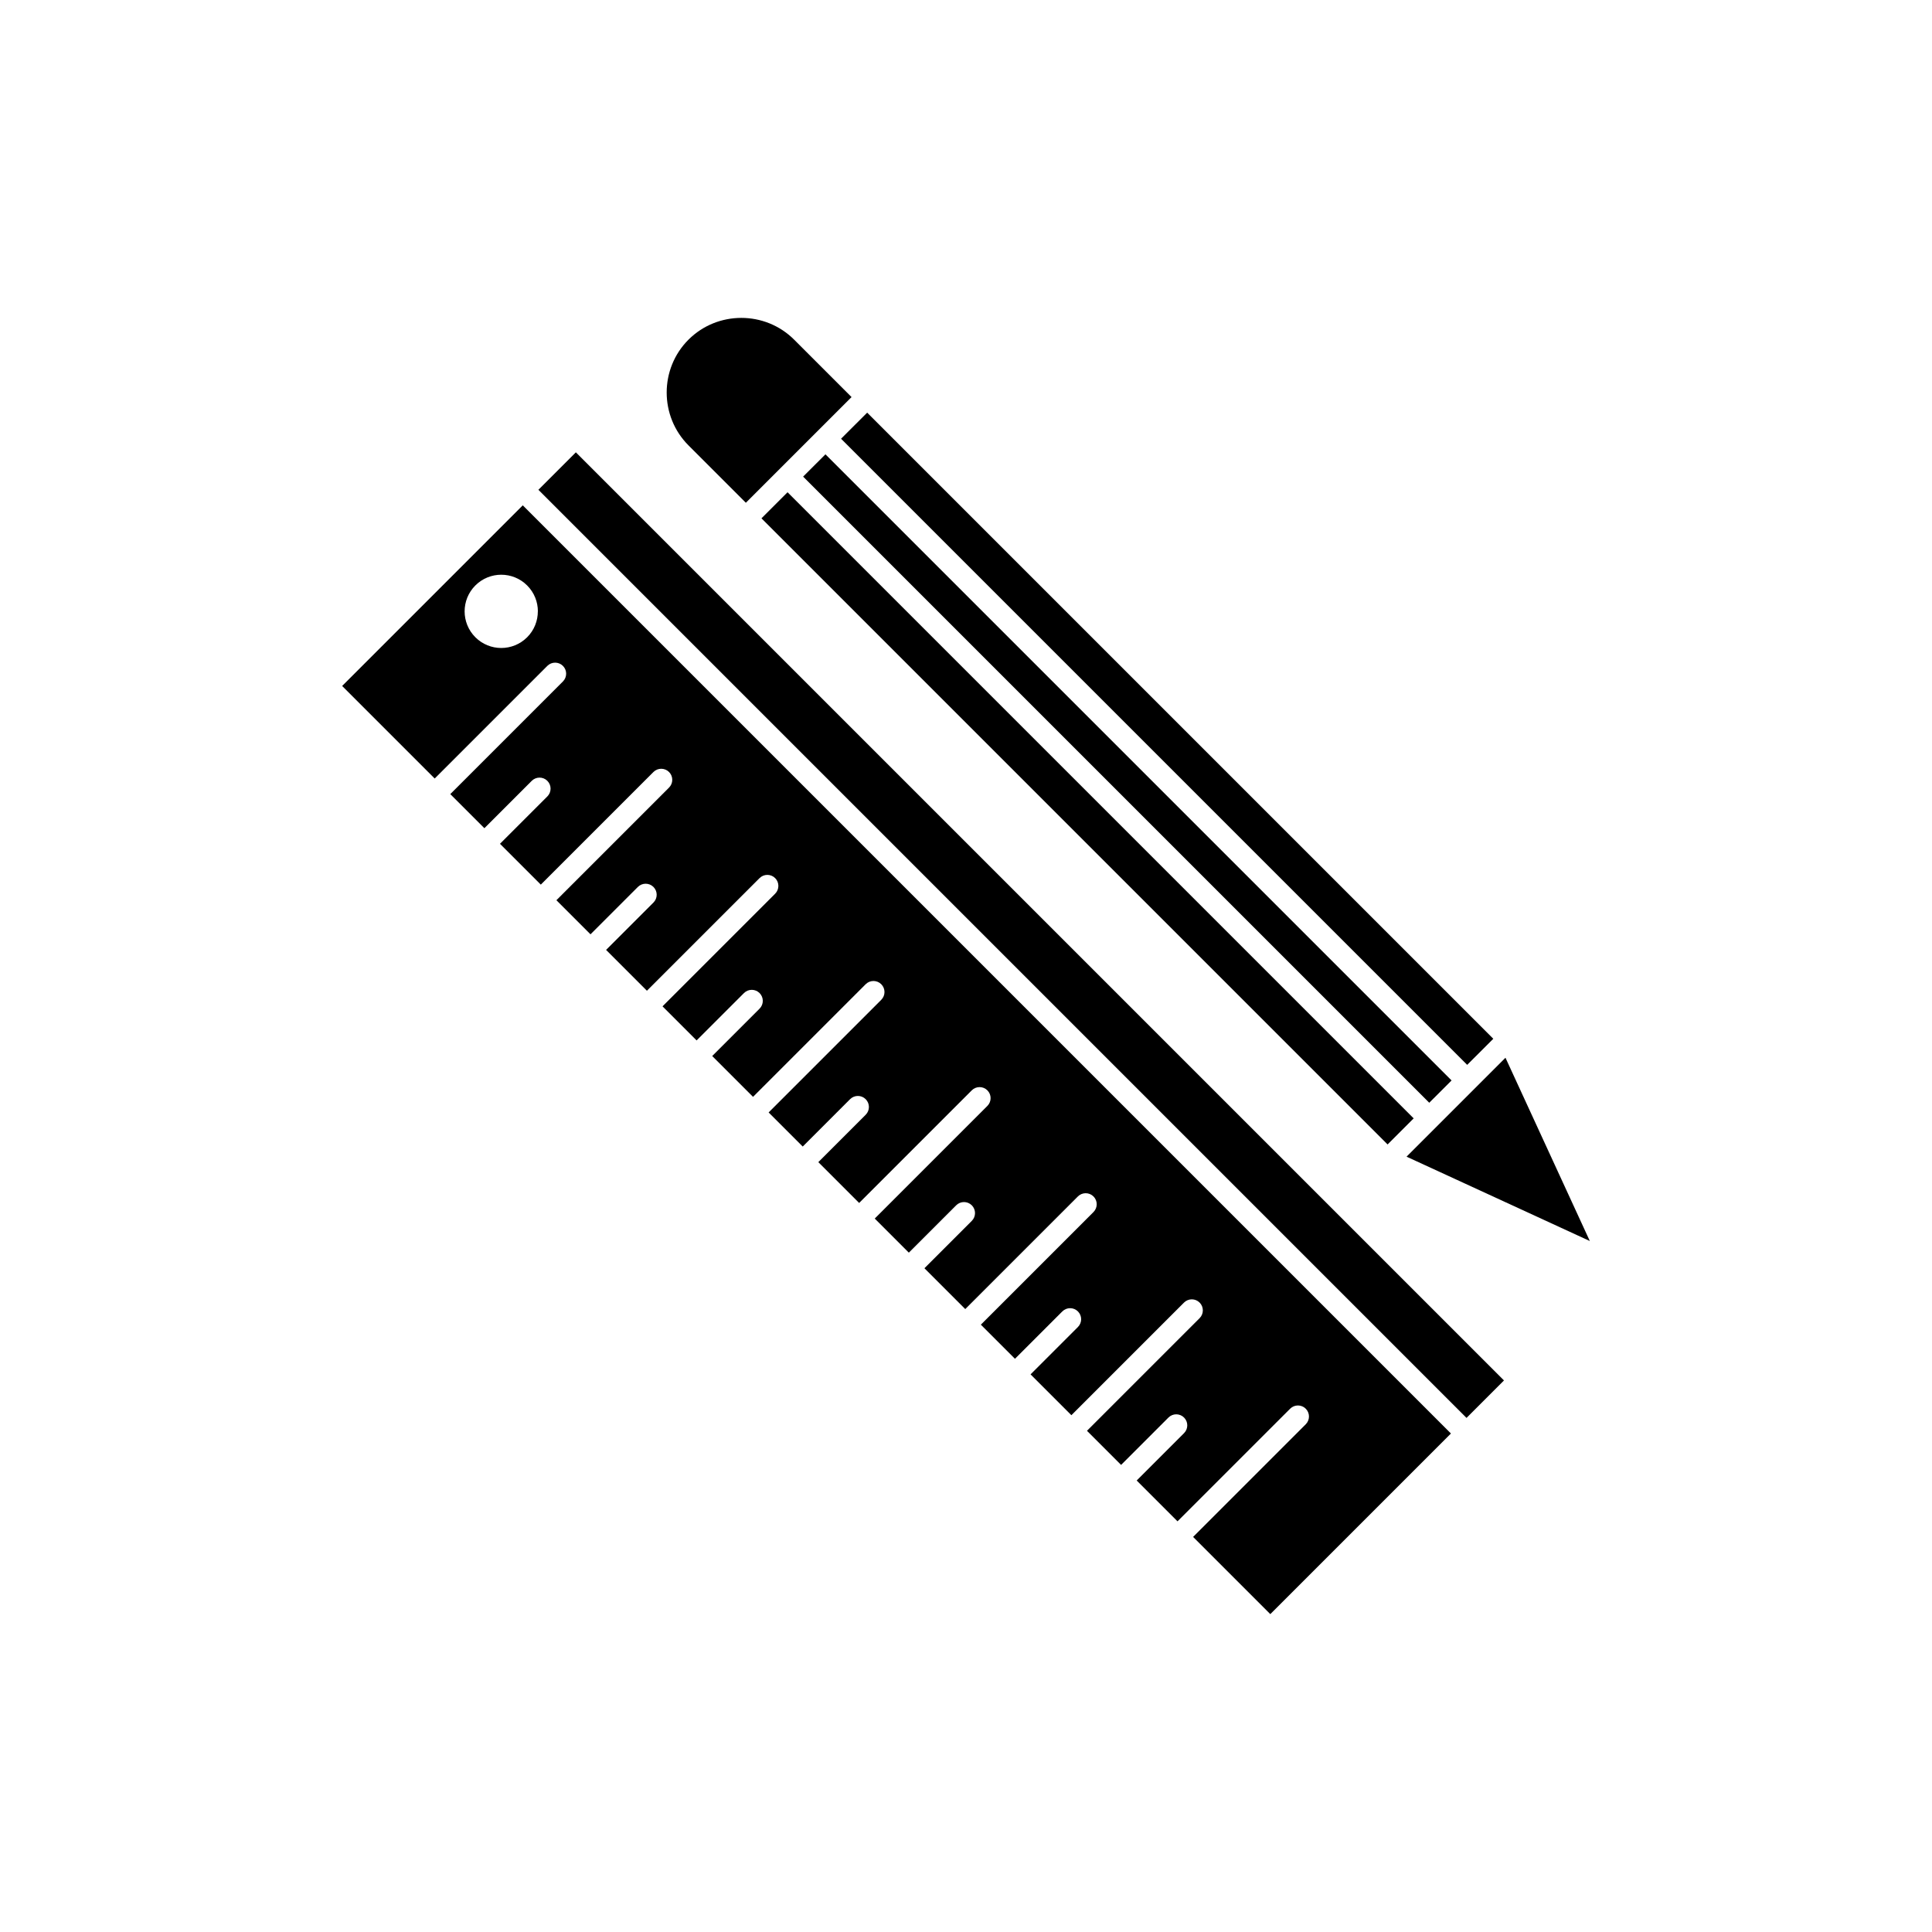
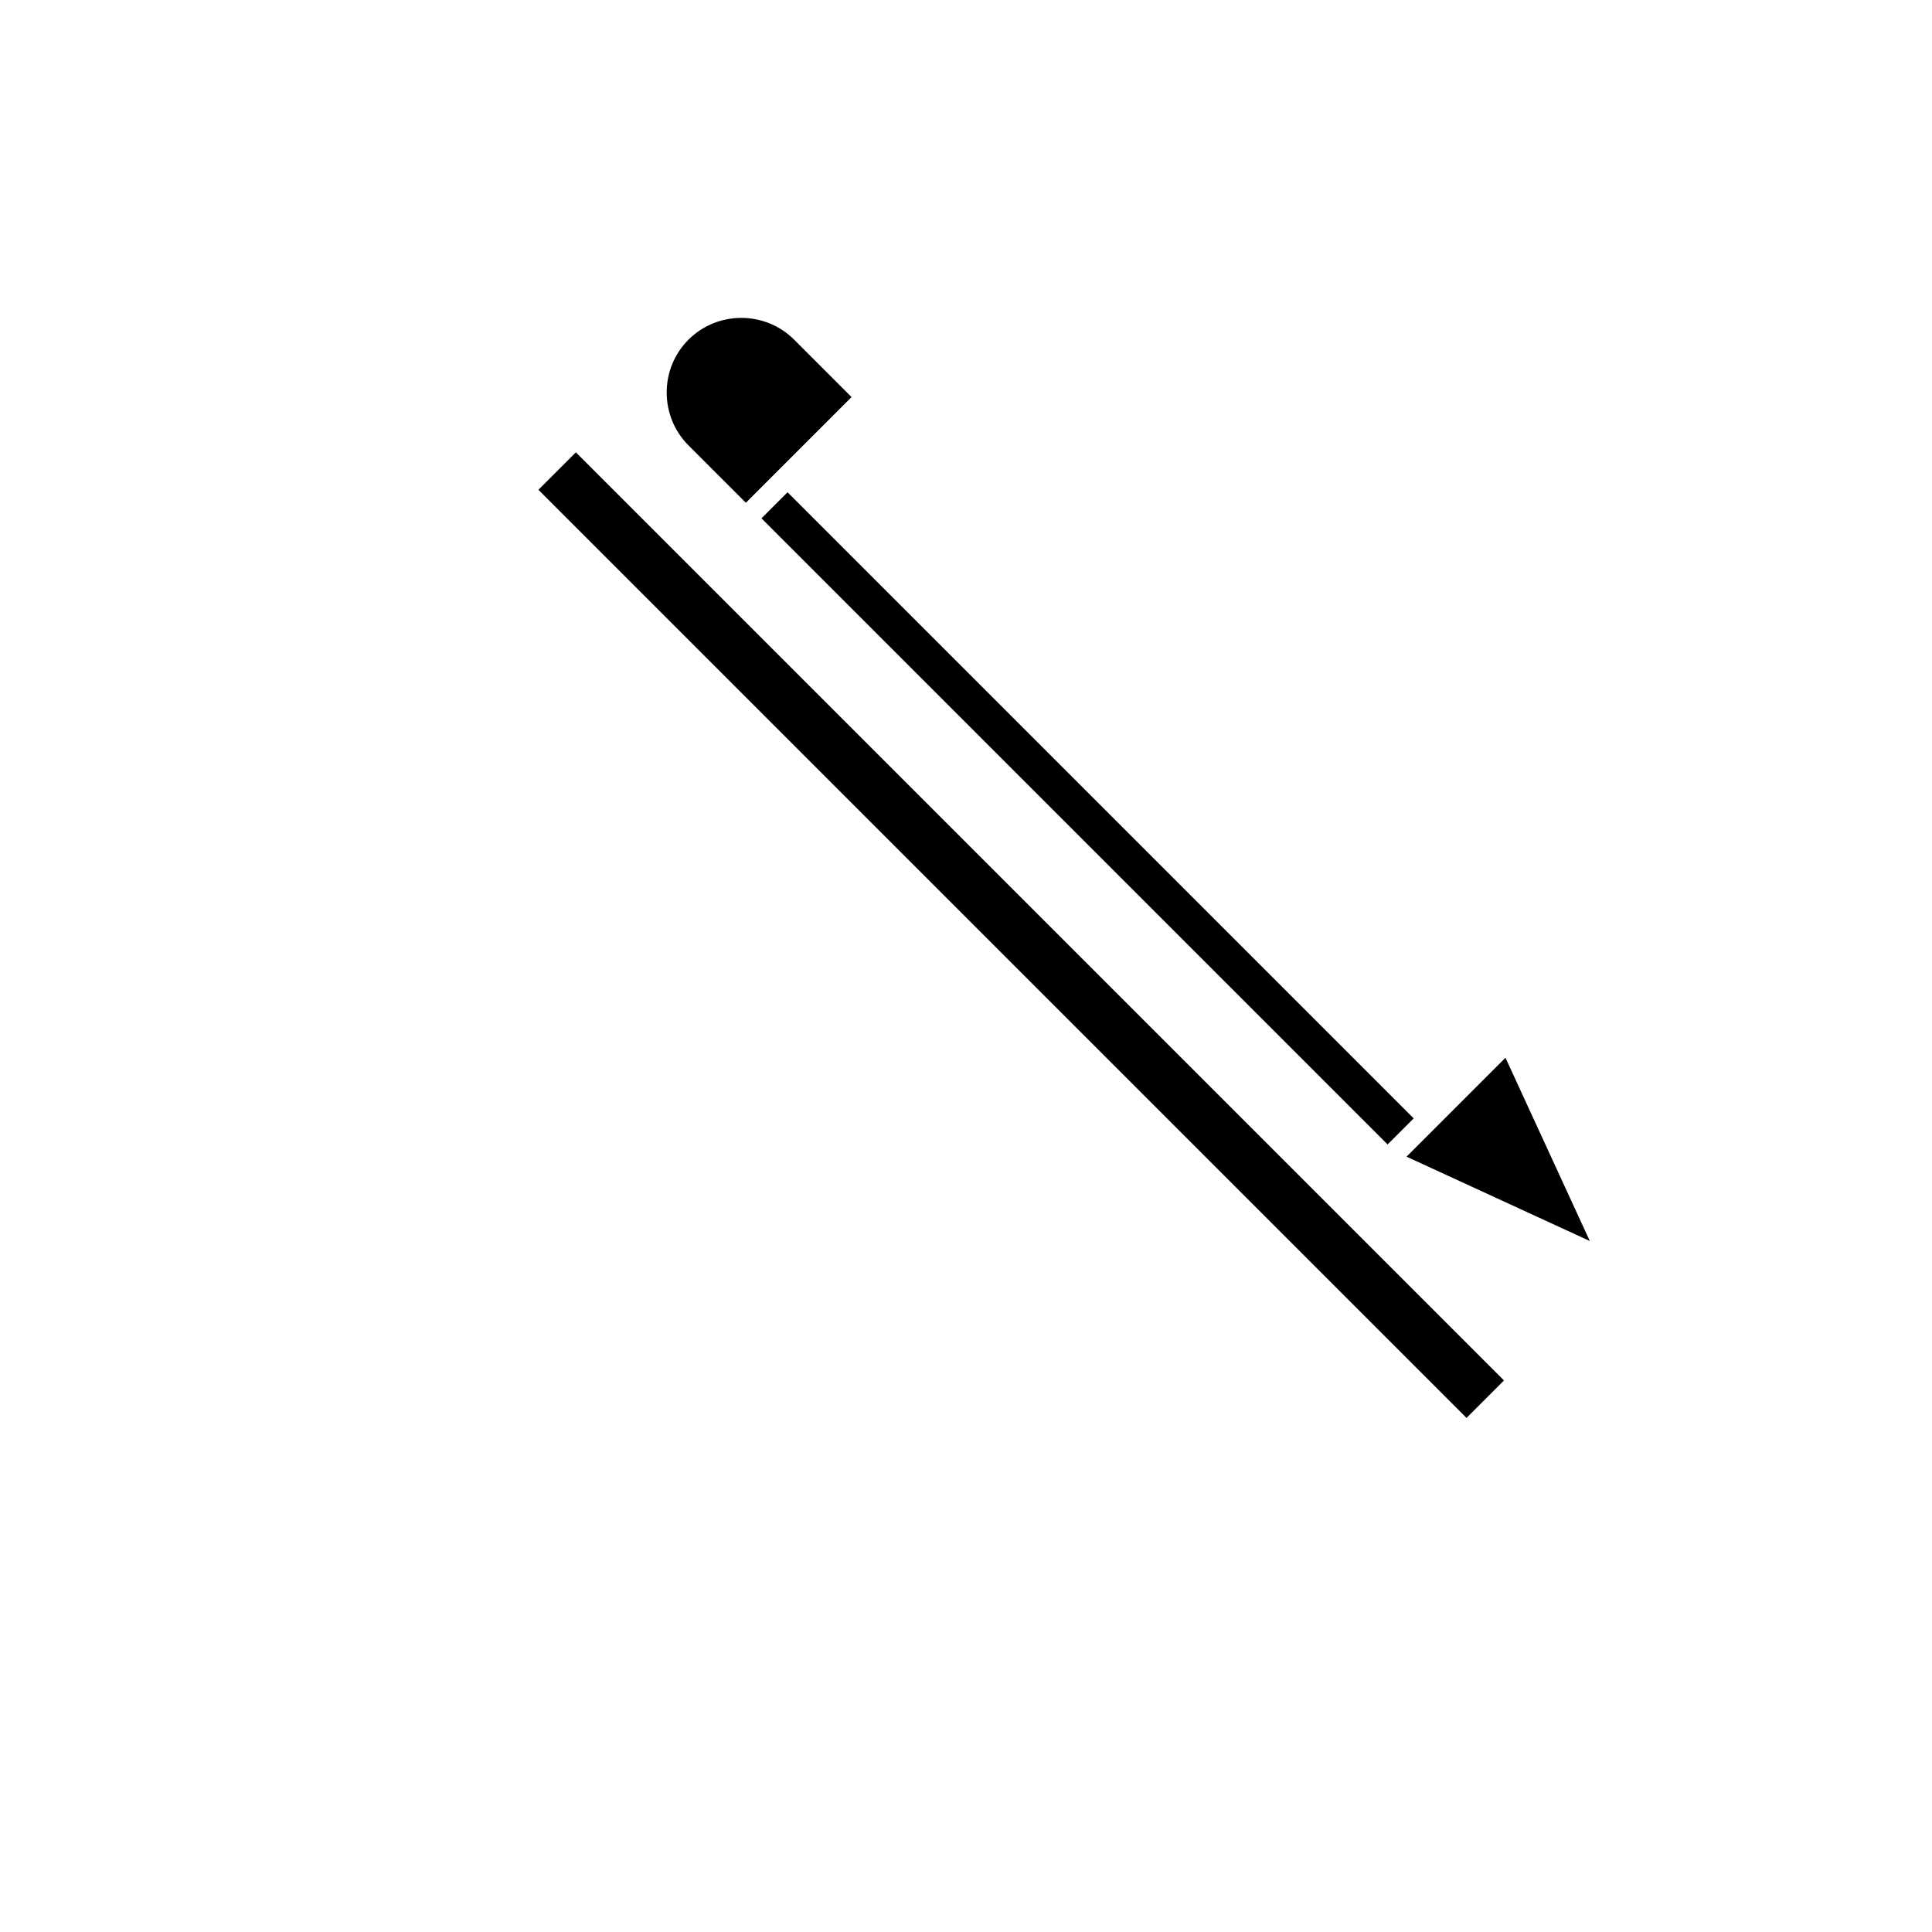
<svg xmlns="http://www.w3.org/2000/svg" fill="#000000" width="800px" height="800px" version="1.1" viewBox="144 144 512 512">
  <g fill-rule="evenodd">
-     <path d="m528.5 523.88-245.96-245.96-47.867 47.867 24.527 24.527 29.848-29.848c1.141-1.141 2.992-1.141 4.133 0s1.141 2.992 0 4.133l-29.848 29.848 9.035 9.035 12.551-12.551c1.141-1.141 2.992-1.141 4.133 0 1.141 1.141 1.141 2.992 0 4.133l-12.551 12.551 10.82 10.82 29.848-29.848c1.141-1.141 2.992-1.141 4.133 0 1.141 1.141 1.141 2.992 0 4.133l-29.848 29.848 9.035 9.035 12.551-12.551c1.141-1.141 2.992-1.141 4.133 0s1.141 2.992 0 4.133l-12.551 12.551 10.82 10.82 29.848-29.848c1.141-1.141 2.992-1.141 4.133 0s1.141 2.992 0 4.133l-29.848 29.848 9.035 9.035 12.551-12.551c1.141-1.141 2.992-1.141 4.133 0 1.141 1.141 1.141 2.992 0 4.133l-12.551 12.551 10.82 10.82 29.848-29.848c1.141-1.141 2.992-1.141 4.133 0 1.141 1.141 1.141 2.992 0 4.133l-29.848 29.848 9.035 9.035 12.551-12.551c1.141-1.141 2.992-1.141 4.133 0s1.141 2.992 0 4.133l-12.551 12.551 10.82 10.82 29.848-29.848c1.141-1.141 2.992-1.141 4.133 0s1.141 2.992 0 4.133l-29.848 29.848 9.035 9.035 12.551-12.551c1.141-1.141 2.992-1.141 4.133 0 1.141 1.141 1.141 2.992 0 4.133l-12.551 12.551 10.82 10.82 29.848-29.848c1.141-1.141 2.992-1.141 4.133 0 1.141 1.141 1.141 2.992 0 4.133l-29.848 29.848 9.039 9.039 12.551-12.551c1.141-1.141 2.992-1.141 4.133 0 1.141 1.141 1.141 2.992 0 4.133l-12.551 12.551 10.82 10.82 29.848-29.848c1.141-1.141 2.992-1.141 4.133 0 1.141 1.141 1.141 2.992 0 4.133l-29.848 29.848 9.039 9.039 12.551-12.551c1.141-1.141 2.992-1.141 4.133 0 1.141 1.141 1.141 2.992 0 4.133l-12.551 12.551 10.82 10.82 29.848-29.848c1.141-1.141 2.992-1.141 4.133 0 1.141 1.141 1.141 2.992 0 4.133l-29.848 29.848 20.461 20.461 47.867-47.867zm-244.8-211m0-13.727c1.895 1.895 2.844 4.379 2.844 6.863h-0.012c0 2.492-0.945 4.977-2.832 6.863-1.895 1.895-4.379 2.844-6.863 2.844s-4.969-0.949-6.863-2.844-2.844-4.379-2.844-6.863c0-2.484 0.949-4.969 2.844-6.863 1.895-1.895 4.379-2.844 6.863-2.844s4.969 0.949 6.863 2.844z" />
    <path d="m286.68 273.8 245.96 245.96 9.93-9.93-245.96-245.96z" />
-     <path d="m366.89 260.27 165.93 165.93 6.918-6.914-165.93-165.93z" />
-     <path d="m528.68 430.33-165.93-165.93-5.914 5.91 165.93 165.93z" />
    <path d="m518.64 440.38-165.93-165.93-6.914 6.914 165.93 165.93z" />
    <path d="m534.86 432.42-18.109 18.109 48.57 22.355-22.355-48.57-8.043 8.043c-0.012 0.016-0.027 0.027-0.043 0.043l-0.023 0.02z" />
    <path d="m360.69 258.21 0.031-0.031c-0.012 0.012-0.02 0.02-0.031 0.031zm-10.023 10.023 19.004-19.004-15.211-15.211c-3.848-3.848-8.926-5.773-14.004-5.773s-10.156 1.926-14.004 5.773-5.773 8.926-5.773 14.004 1.926 10.156 5.773 14.004l15.211 15.211 8.941-8.941c0.012-0.012 0.027-0.027 0.039-0.039l0.023-0.02z" />
  </g>
</svg>